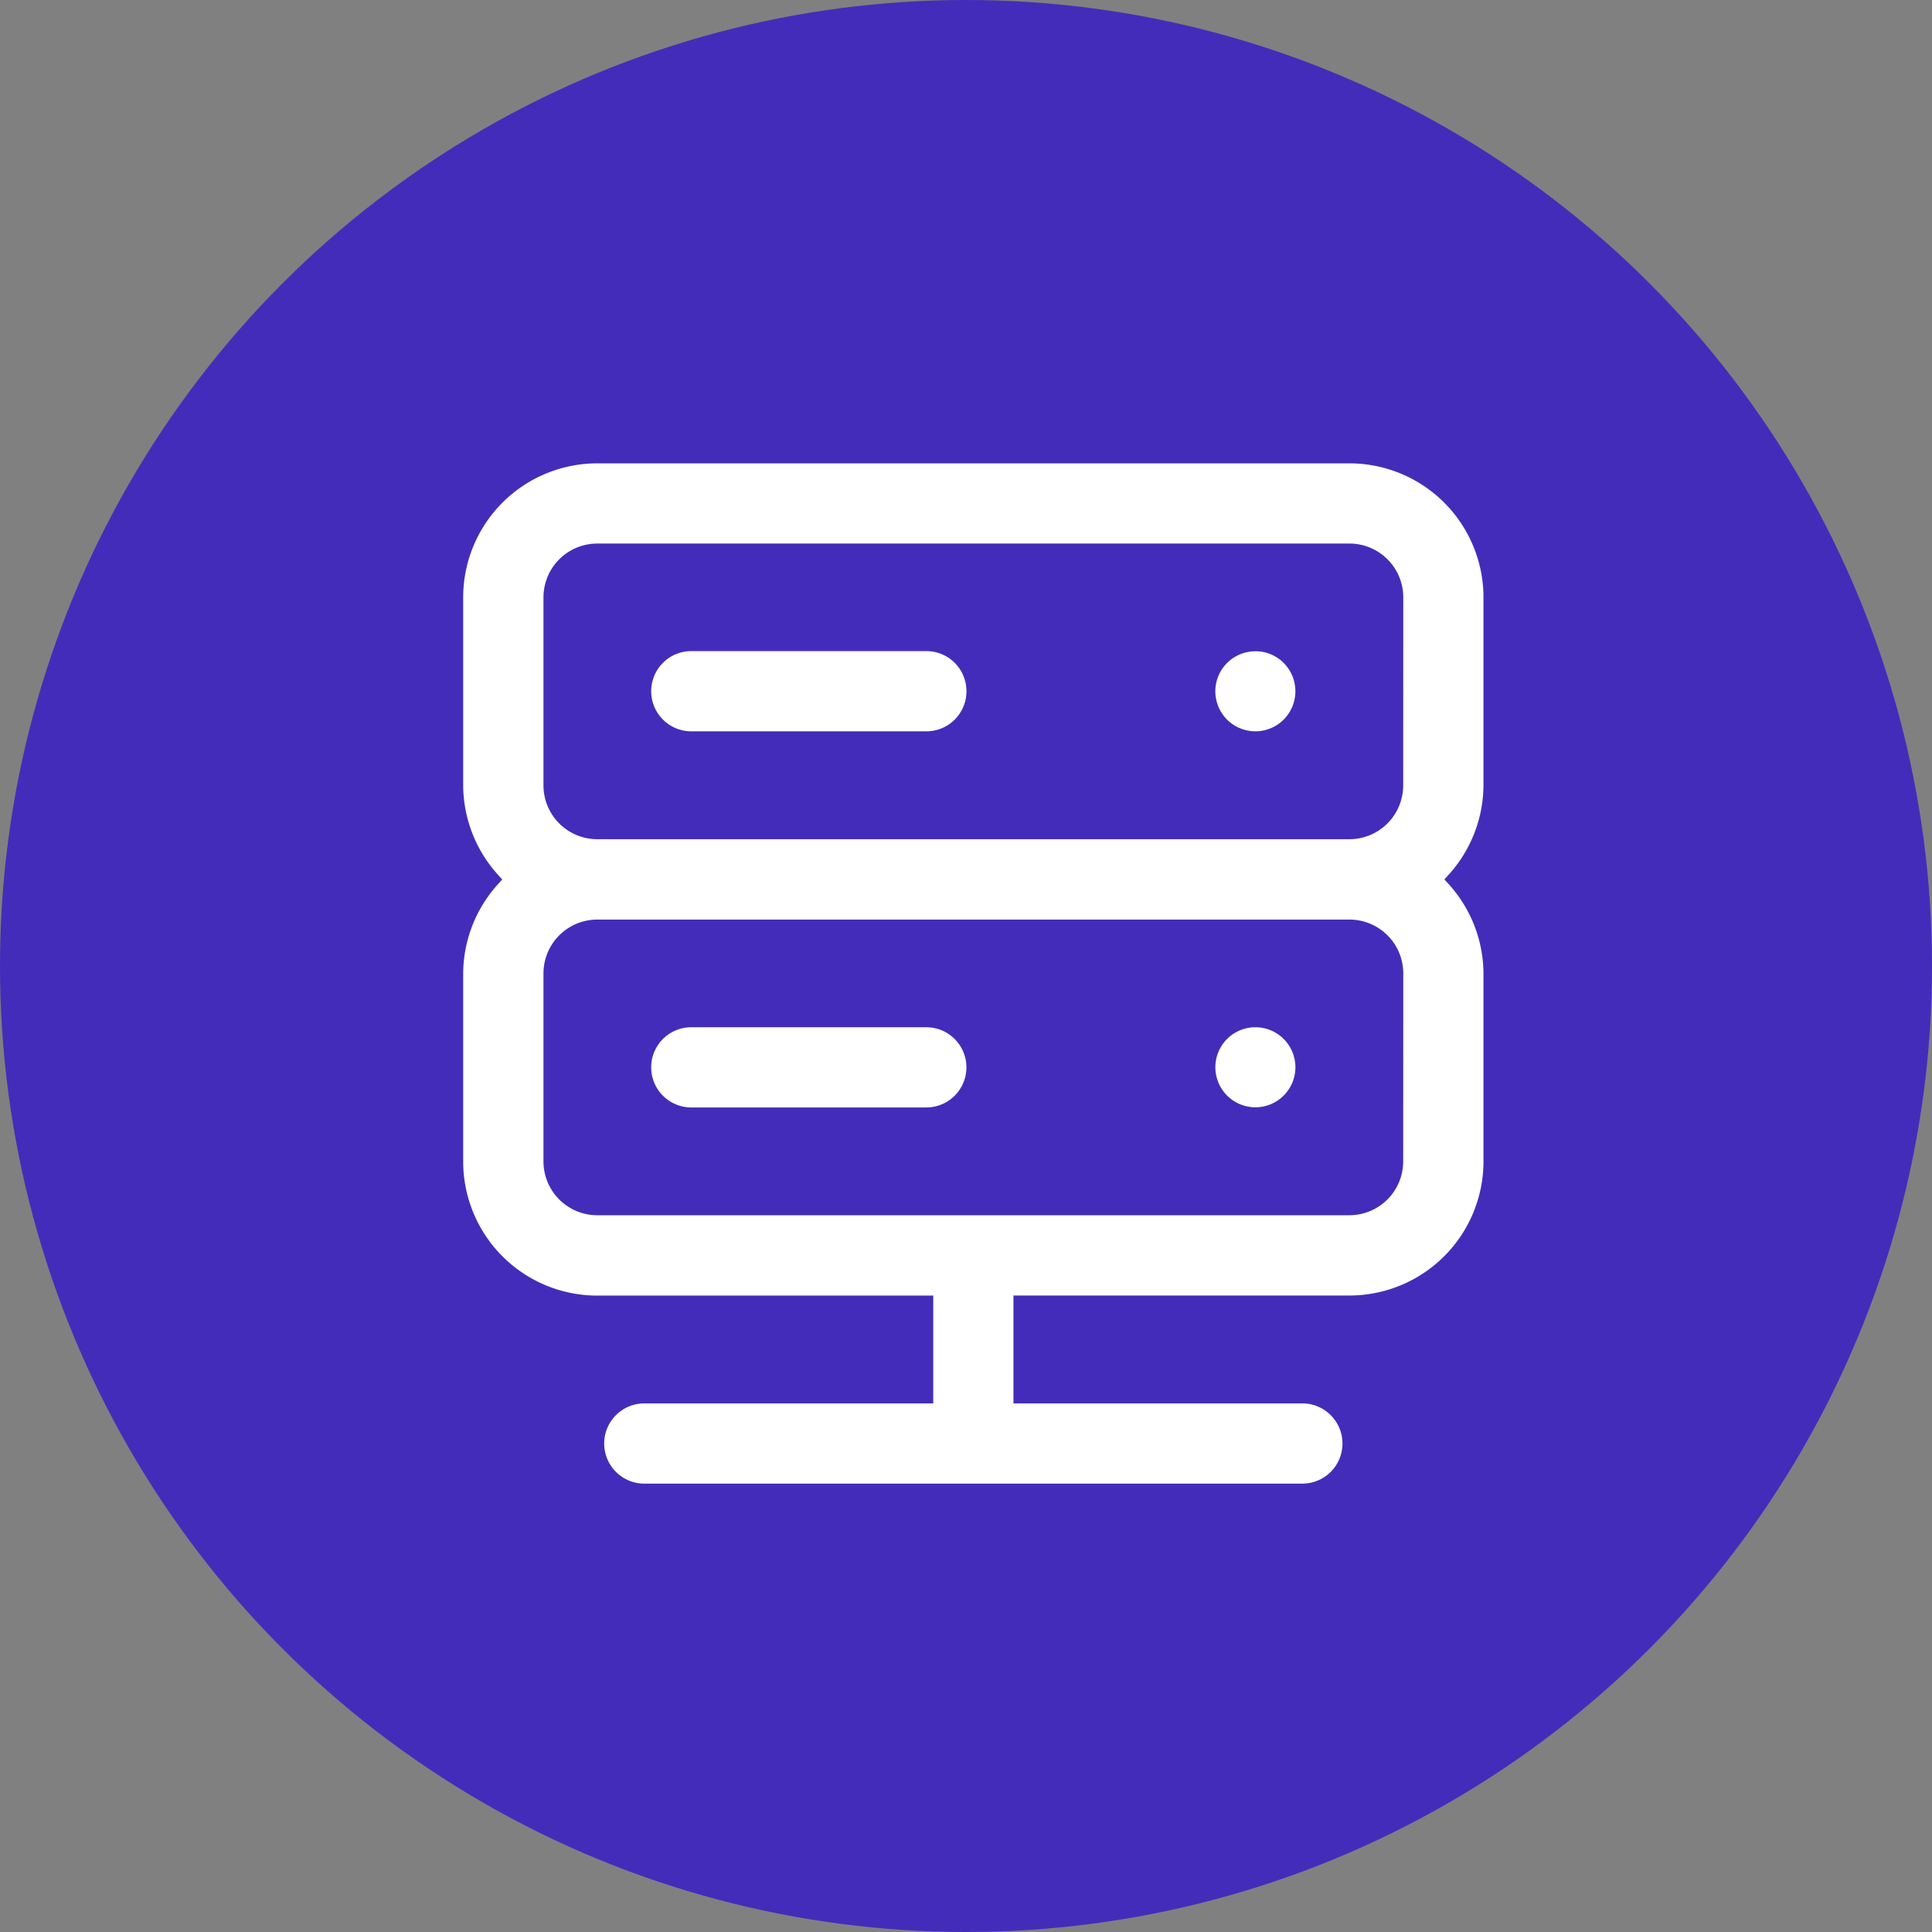
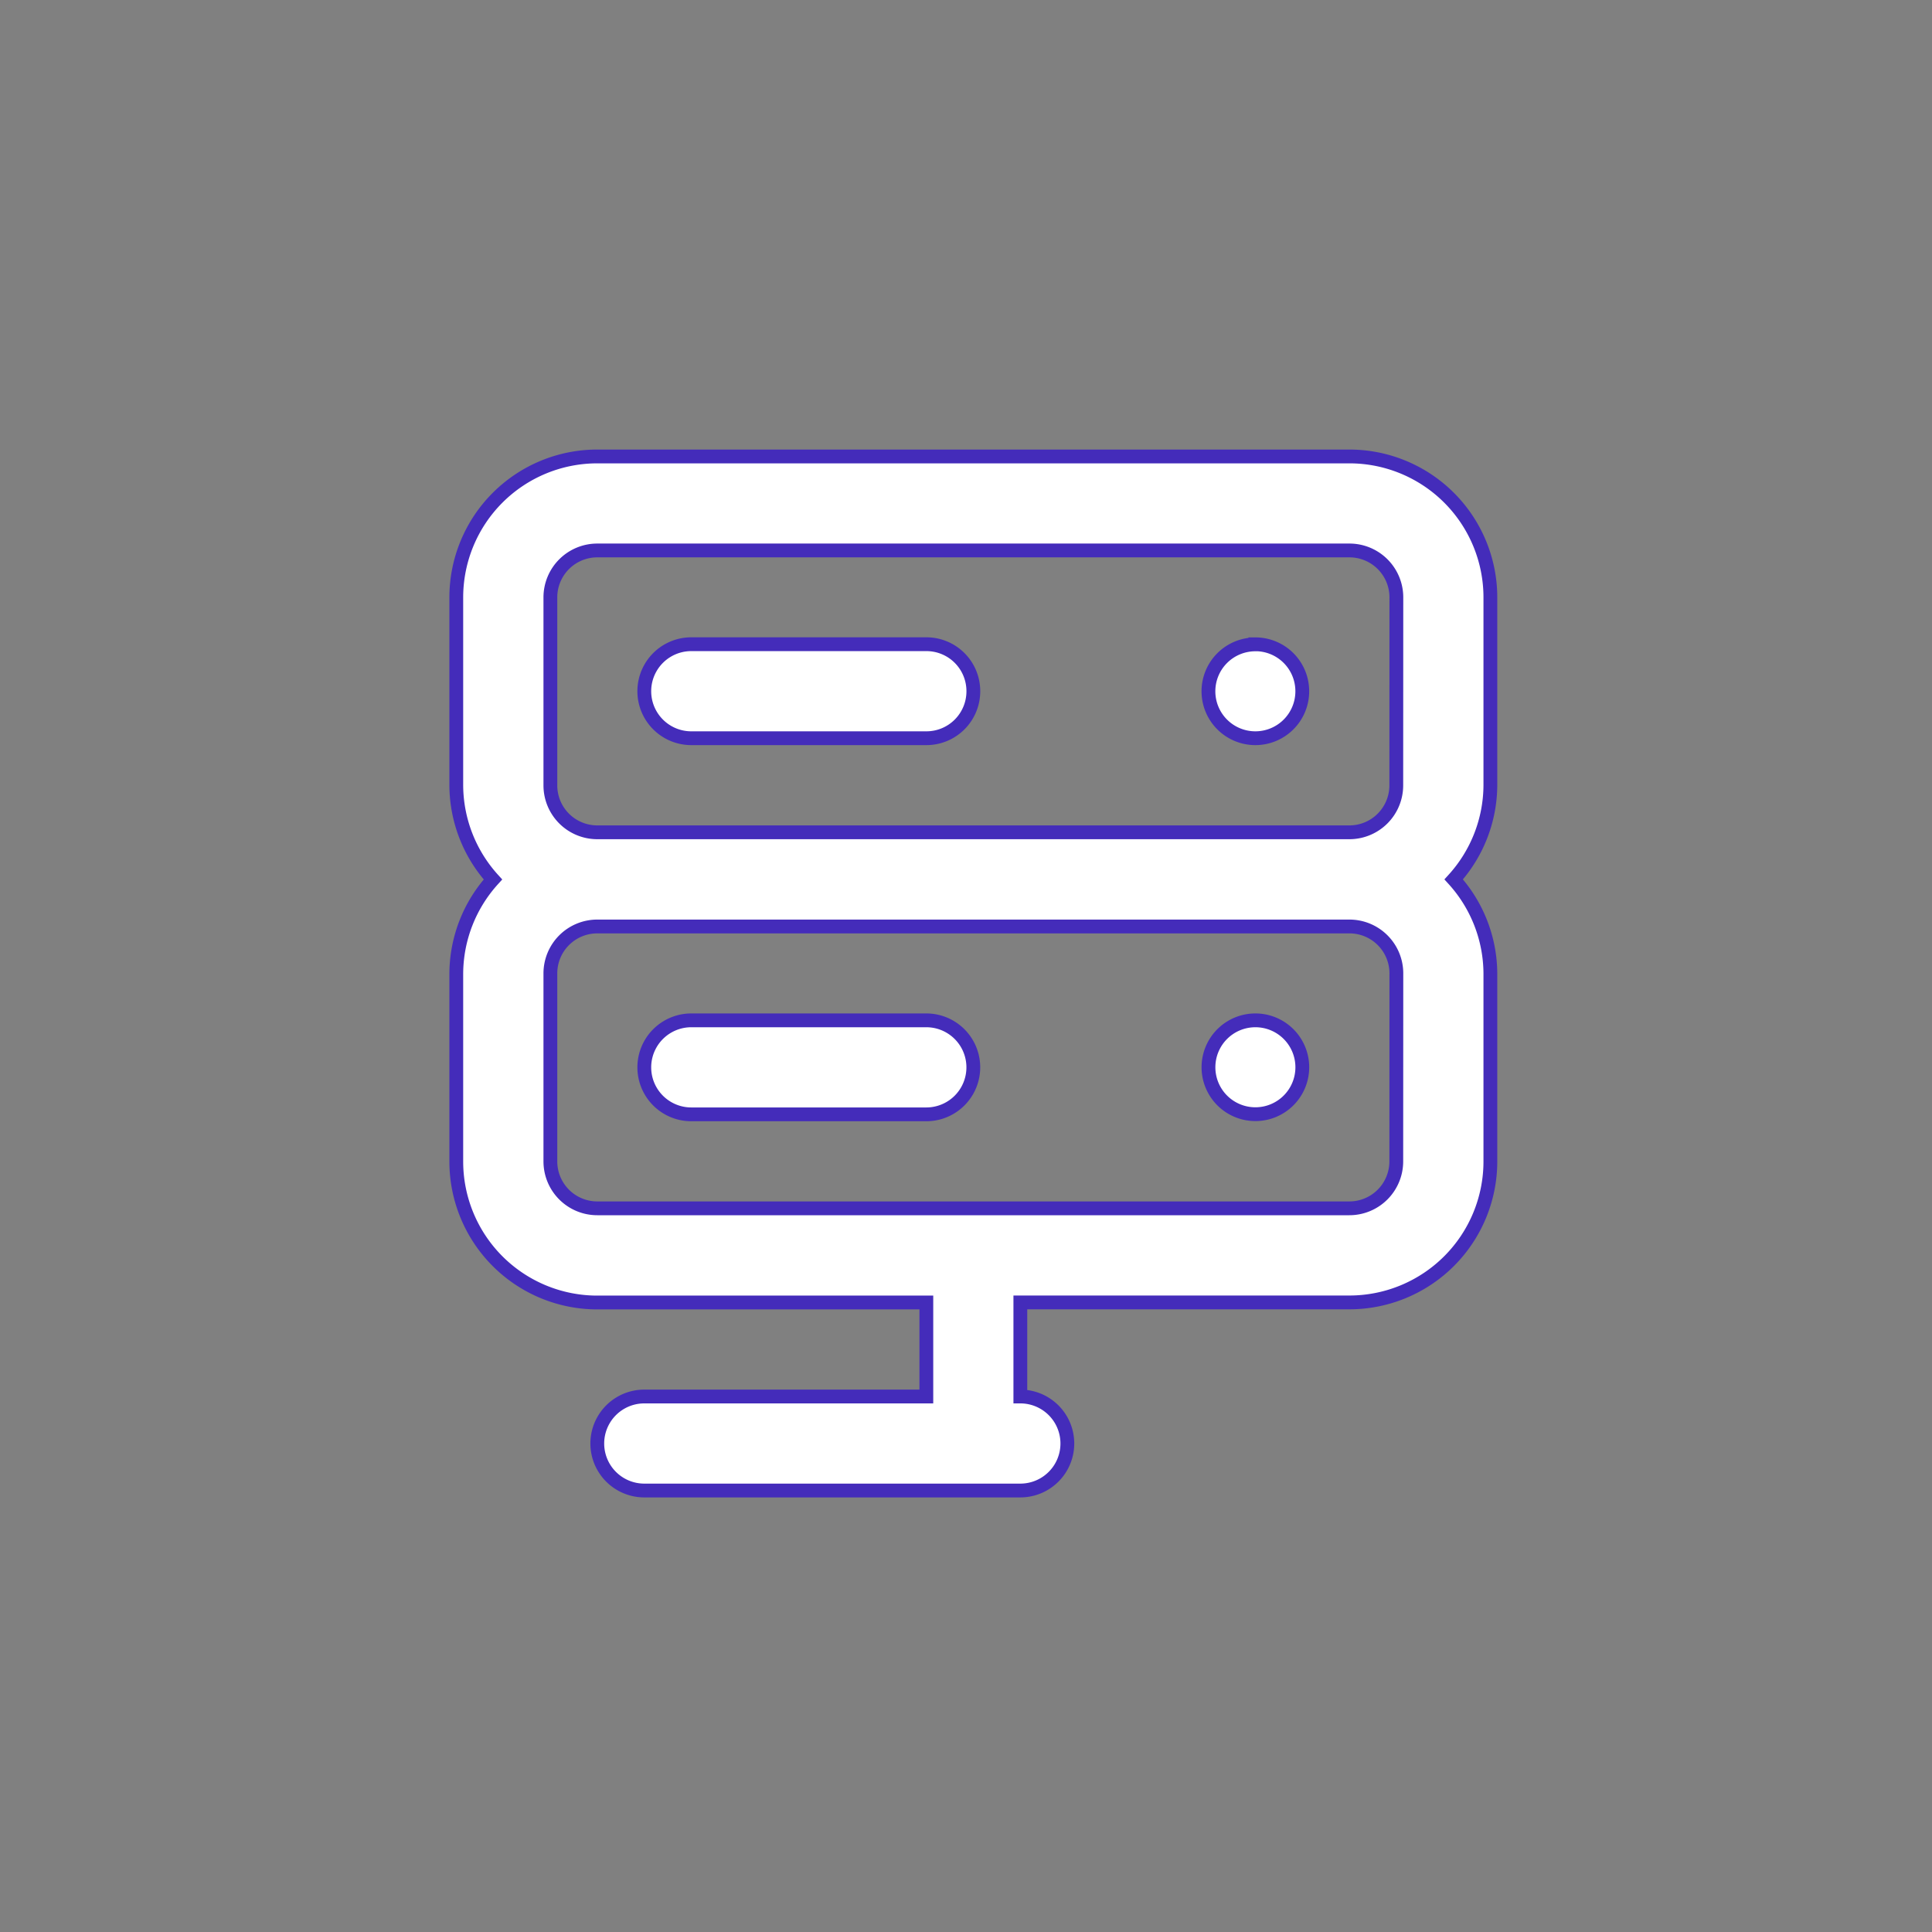
<svg xmlns="http://www.w3.org/2000/svg" width="70" height="70" viewBox="0 0 70 70">
  <rect x="0" y="0" width="70" height="70" fill="#808080" stroke="none" />
  <g id="Group_33528" data-name="Group 33528" transform="translate(-200 -4063)">
-     <circle id="Ellipse_3600" data-name="Ellipse 3600" cx="35" cy="35" r="35" transform="translate(200 4063)" fill="#442cba" />
    <g id="ic_server" transform="translate(195.699 3859.198)">
-       <path id="Path_11" data-name="Path 11" d="M39.567,228.849a1.7,1.7,0,0,1-1.7,1.7H29.348a1.7,1.7,0,1,1,0-3.406h8.515A1.7,1.7,0,0,1,39.567,228.849Zm10.218-1.7a1.7,1.7,0,1,0,1.7,1.7A1.7,1.7,0,0,0,49.785,227.146Zm8.515,5.109a5.109,5.109,0,0,1-1.328,3.406,5.109,5.109,0,0,1,1.328,3.406v6.812a5.109,5.109,0,0,1-5.109,5.109H41.27V254.4H51.488a1.7,1.7,0,1,1,0,3.406H27.645a1.7,1.7,0,0,1,0-3.406H37.864v-3.406H25.942a5.109,5.109,0,0,1-5.109-5.109v-6.812a5.11,5.11,0,0,1,1.328-3.406,5.109,5.109,0,0,1-1.328-3.406v-6.812a5.109,5.109,0,0,1,5.109-5.109H53.191a5.109,5.109,0,0,1,5.109,5.109Zm-3.406,6.812a1.7,1.7,0,0,0-1.7-1.7H25.942a1.7,1.7,0,0,0-1.7,1.7v6.812a1.7,1.7,0,0,0,1.7,1.7H53.191a1.7,1.7,0,0,0,1.7-1.7Zm0-13.624a1.7,1.7,0,0,0-1.7-1.7H25.942a1.7,1.7,0,0,0-1.7,1.7v6.812a1.7,1.7,0,0,0,1.7,1.7H53.191a1.7,1.7,0,0,0,1.7-1.7ZM37.864,240.771H29.348a1.7,1.7,0,1,0,0,3.406h8.515a1.7,1.7,0,1,0,0-3.406Zm11.922,0a1.7,1.7,0,1,0,1.7,1.7A1.7,1.7,0,0,0,49.785,240.771Z" transform="translate(0)" fill="#fff" stroke="#442cba" stroke-width="0.5" />
+       <path id="Path_11" data-name="Path 11" d="M39.567,228.849a1.7,1.7,0,0,1-1.7,1.7H29.348a1.7,1.7,0,1,1,0-3.406h8.515A1.7,1.7,0,0,1,39.567,228.849Zm10.218-1.7a1.7,1.7,0,1,0,1.7,1.7A1.7,1.7,0,0,0,49.785,227.146Zm8.515,5.109a5.109,5.109,0,0,1-1.328,3.406,5.109,5.109,0,0,1,1.328,3.406v6.812a5.109,5.109,0,0,1-5.109,5.109H41.27V254.4a1.7,1.7,0,1,1,0,3.406H27.645a1.7,1.7,0,0,1,0-3.406H37.864v-3.406H25.942a5.109,5.109,0,0,1-5.109-5.109v-6.812a5.11,5.11,0,0,1,1.328-3.406,5.109,5.109,0,0,1-1.328-3.406v-6.812a5.109,5.109,0,0,1,5.109-5.109H53.191a5.109,5.109,0,0,1,5.109,5.109Zm-3.406,6.812a1.7,1.7,0,0,0-1.7-1.7H25.942a1.7,1.7,0,0,0-1.7,1.7v6.812a1.7,1.7,0,0,0,1.7,1.7H53.191a1.7,1.7,0,0,0,1.7-1.7Zm0-13.624a1.7,1.7,0,0,0-1.7-1.7H25.942a1.7,1.7,0,0,0-1.7,1.7v6.812a1.7,1.7,0,0,0,1.7,1.7H53.191a1.7,1.7,0,0,0,1.7-1.7ZM37.864,240.771H29.348a1.7,1.7,0,1,0,0,3.406h8.515a1.7,1.7,0,1,0,0-3.406Zm11.922,0a1.7,1.7,0,1,0,1.7,1.7A1.7,1.7,0,0,0,49.785,240.771Z" transform="translate(0)" fill="#fff" stroke="#442cba" stroke-width="0.5" />
    </g>
  </g>
</svg>